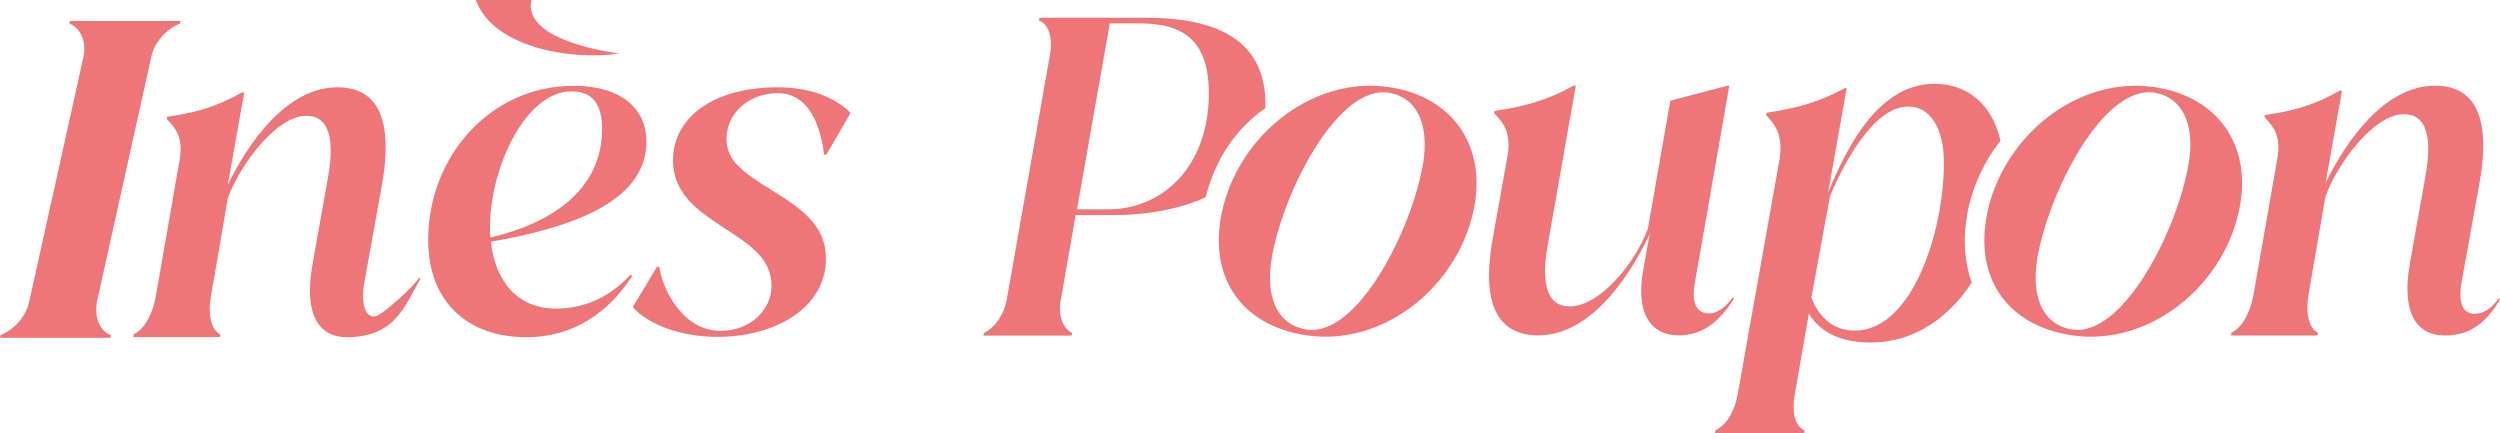
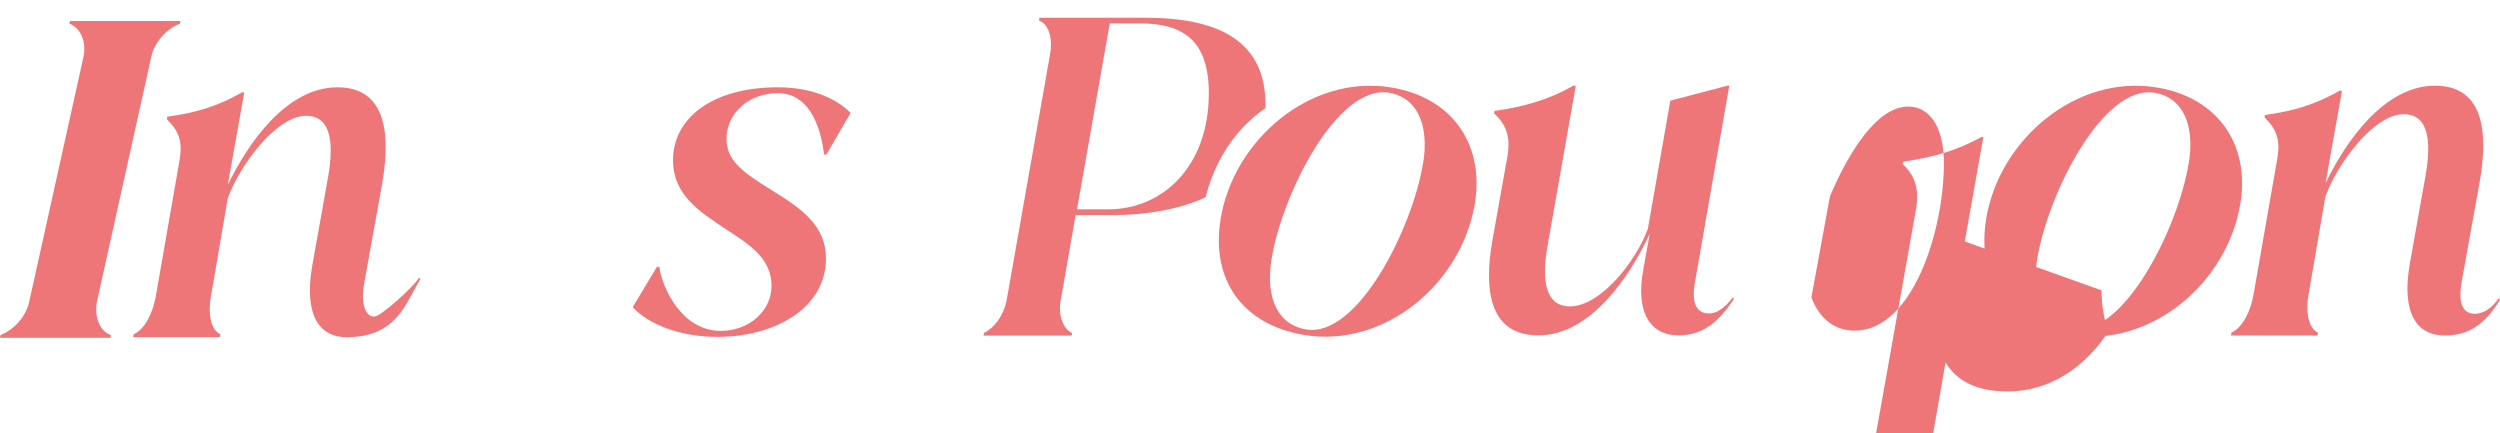
<svg xmlns="http://www.w3.org/2000/svg" id="Calque_1" viewBox="0 0 216.78 37.56">
  <defs>
    <style>
      .cls-1 {
        fill: #ee7578;
      }
    </style>
  </defs>
  <g>
    <path class="cls-1" d="M109.73,9.36c0-.1,0-.2,0-.3,0-5.26-3.71-7.52-10.37-7.52h-9.23l-.04.23c.95.38,1.17,1.7.98,2.84l-3.78,21.42c-.23,1.21-.98,2.35-1.97,2.84l-.04.23h7.64l.04-.23c-.87-.38-1.21-1.74-.98-2.84l1.29-7.38h3.33c2.88,0,5.79-.54,7.94-1.55.83-3.22,2.54-5.88,5.19-7.73ZM96.11,18.15h-2.72l2.84-16.12h2.65c3.78,0,5.94,1.55,5.94,6.05,0,6.4-4.05,10.07-8.7,10.07Z" />
    <path class="cls-1" d="M150.27,25.8l.08.12c-1.42,2.19-2.84,3.16-4.83,3.16-2.35,0-3.77-1.91-3-5.84l.53-2.96c-1.7,3.65-5.11,8.8-9.65,8.8-4.06,0-4.83-3.57-3.97-8.35l1.3-7.26c.28-1.82-.24-2.76-1.18-3.65l.04-.2c2.55-.36,4.7-.97,6.85-2.19h.2l-2.43,13.79c-.61,3.33-.08,5.35,1.91,5.35,2.6,0,5.68-3.77,6.77-6.73l1.95-11.11,4.95-1.3h.16l-2.96,16.95c-.41,2.15.28,2.8,1.22,2.8.65,0,1.38-.49,2.03-1.38h.04Z" />
-     <path class="cls-1" d="M170.37,20.94c0-3.2,1.17-6.3,3.1-8.74-.75-3.25-2.95-4.93-5.73-4.93-4.69,0-7.45,5.1-9.22,9.43l1.61-9.06h-.16c-2.18,1.19-4.08,1.73-6.79,2.14l-.04.21c1.07,1.03,1.4,2.1,1.19,3.7l-3.66,20.54c-.25,1.36-.9,2.59-1.93,3.09l-.04.25h7.74l.04-.25c-.99-.45-1.07-1.85-.86-3.09l1.23-7.04c1.03,1.69,2.8,2.51,5.39,2.51,3.67,0,6.71-2.1,8.74-5.2-.39-1.06-.6-2.25-.6-3.56ZM160.82,28.67c-1.98,0-3.17-1.32-3.75-2.88l1.61-8.77c1.52-3.58,3.99-7.78,6.79-7.78,1.85,0,3.09,1.77,3.09,4.9,0,5.89-2.72,14.53-7.74,14.53Z" />
+     <path class="cls-1" d="M170.37,20.94l1.61-9.06h-.16c-2.18,1.19-4.08,1.73-6.79,2.14l-.04.21c1.07,1.03,1.4,2.1,1.19,3.7l-3.66,20.54c-.25,1.36-.9,2.59-1.93,3.09l-.04.25h7.74l.04-.25c-.99-.45-1.07-1.85-.86-3.09l1.23-7.04c1.03,1.69,2.8,2.51,5.39,2.51,3.67,0,6.71-2.1,8.74-5.2-.39-1.06-.6-2.25-.6-3.56ZM160.82,28.67c-1.98,0-3.17-1.32-3.75-2.88l1.61-8.77c1.52-3.58,3.99-7.78,6.79-7.78,1.85,0,3.09,1.77,3.09,4.9,0,5.89-2.72,14.53-7.74,14.53Z" />
    <path class="cls-1" d="M172.21,19.04c1.14-6.98,7.84-12.59,14.78-11.46,5.32.86,8.11,4.94,7.28,10.05-1.14,6.98-7.83,12.55-14.77,11.42-5.4-.88-8.13-4.82-7.28-10.01ZM189.79,14.19c.57-3.49-.6-5.76-2.96-6.15-4.5-.73-9.27,8.82-10.18,14.42-.57,3.53.65,5.73,3,6.11,4.46.73,9.21-8.75,10.13-14.39Z" />
    <path class="cls-1" d="M105.83,19.04c1.14-6.98,7.84-12.59,14.78-11.46,5.32.86,8.11,4.94,7.28,10.05-1.14,6.98-7.83,12.55-14.77,11.42-5.4-.88-8.13-4.82-7.28-10.01ZM123.4,14.19c.57-3.49-.6-5.76-2.96-6.15-4.5-.73-9.27,8.82-10.18,14.42-.57,3.53.65,5.73,3,6.11,4.46.73,9.21-8.75,10.13-14.39Z" />
    <path class="cls-1" d="M216.7,25.87l.08.12c-1.31,2.15-2.7,3.1-4.81,3.1-2.42,0-3.74-1.95-3.02-6.16l1.39-7.79c.56-3.26.08-5.24-1.91-5.24-2.58,0-5.76,4.29-6.79,7.15l-1.47,8.54c-.24,1.35-.04,2.86.83,3.26l-.04.24h-7.51l.04-.24c1.03-.48,1.67-1.95,1.91-3.26l2.07-11.84c.32-1.83-.2-2.66-1.11-3.58l.04-.2c2.62-.36,4.45-.95,6.48-2.11h.2l-1.43,8.03c1.75-3.62,5.09-8.46,9.5-8.46,3.81,0,4.73,3.3,3.89,8.22l-1.59,8.82c-.36,2.11.28,2.74,1.15,2.74.64,0,1.39-.36,2.07-1.35h.04Z" />
  </g>
  <g>
    <path class="cls-1" d="M36.37,24.09l.08.12c-1.31,2.15-2.06,5.01-6.36,5.03-2.43.01-3.74-1.95-3.02-6.16l1.39-7.79c.56-3.26.08-5.25-1.91-5.25-2.59,0-5.77,4.3-6.8,7.16l-1.47,8.55c-.24,1.35-.04,2.84.83,3.24l-.04.24h-7.52l.04-.24c1.03-.48,1.67-1.93,1.91-3.24l2.07-11.85c.32-1.83-.2-2.66-1.11-3.58l.04-.2c2.63-.36,4.46-.95,6.48-2.11h.2l-1.43,8.03c1.75-3.62,5.09-8.47,9.51-8.47,3.82,0,4.73,3.3,3.9,8.23l-1.59,8.83c-.36,2.11.36,3.12,1.15,2.74.65-.31,2.94-2.29,3.62-3.28h.04Z" />
    <path class="cls-1" d="M54.87,26.62l2.1-3.49h.2c.2,1.67,1.87,5.56,5.32,5.56,2.54,0,4.41-1.79,4.41-3.89,0-2.3-1.71-3.49-4.01-4.96-2.26-1.51-4.53-2.94-4.53-5.96,0-3.61,3.38-6.31,9.09-6.31,2.9,0,5.04.95,6.31,2.22l-2.1,3.61h-.2c-.2-1.67-.95-5.32-4.01-5.32-2.62,0-4.45,1.83-4.45,3.93,0,1.87,1.23,2.82,3.93,4.49,2.58,1.59,4.69,3.06,4.69,5.92,0,4.29-4.41,6.79-9.41,6.79-3.22,0-5.96-1.07-7.35-2.58Z" />
    <g>
-       <path class="cls-1" d="M54.69,23.8l.12.16c-2.04,3.12-5.08,5.28-9.16,5.28-5.12,0-8.52-3.08-8.52-8.44,0-7.28,5.44-13.36,12.6-13.36,4.16,0,6.32,2,6.32,4.84,0,5.44-7.08,7.56-13.48,8.68.36,3.48,2.36,5.8,5.64,5.8,1.96,0,4.36-.64,6.48-2.96ZM42.49,19.64c0,.36,0,.64.04.96,5.72-1.36,9.68-4.4,9.68-9.44,0-2.16-.88-3.24-2.64-3.24-4.04,0-7.08,6.72-7.08,11.72Z" />
-       <path class="cls-1" d="M53.71,4.64c-4.17.63-10.96-.51-12.45-4.64h4.81c-.82,3.67,7.65,4.64,7.65,4.64Z" />
-     </g>
+       </g>
    <path class="cls-1" d="M0,29.28l.05-.23c1.23-.49,2.18-1.62,2.47-2.83L7.25,4.88c.24-1.25-.24-2.45-1.23-2.83l.05-.23h9.58l-.05.23c-1.18.45-2.23,1.66-2.47,2.83l-4.74,21.35c-.19,1.21.19,2.45,1.23,2.83l-.05.23H0Z" />
  </g>
</svg>